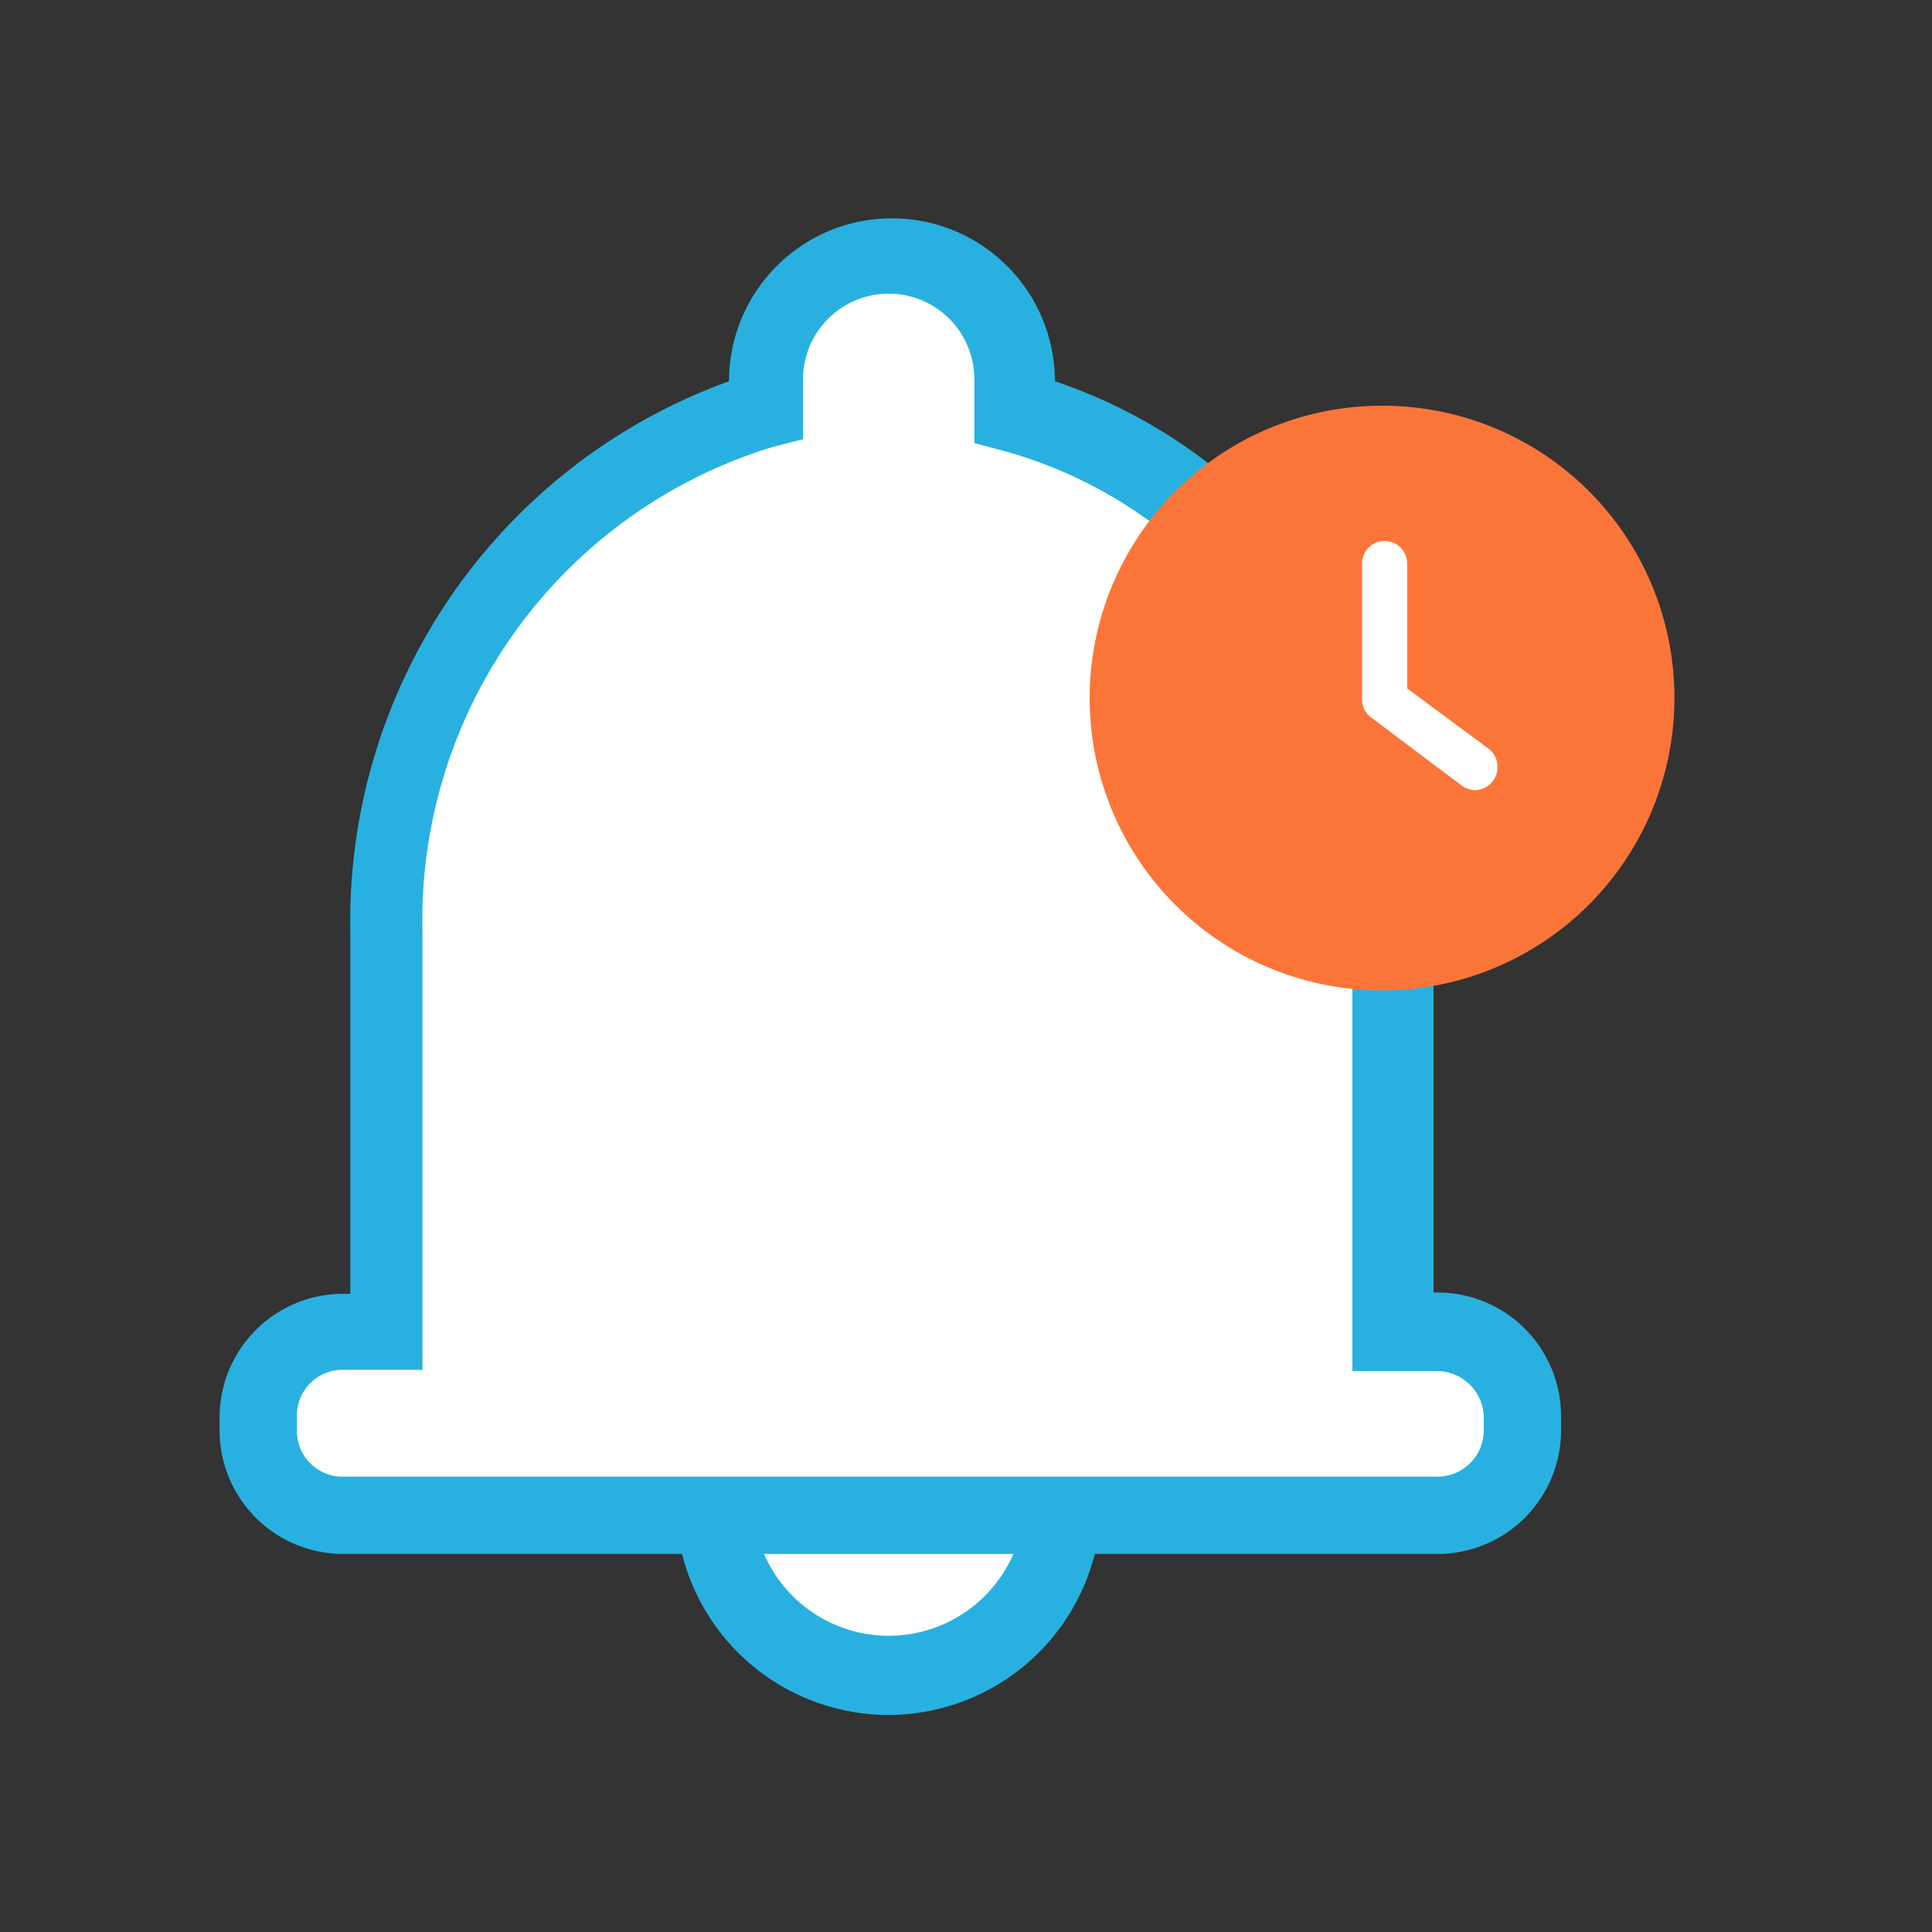
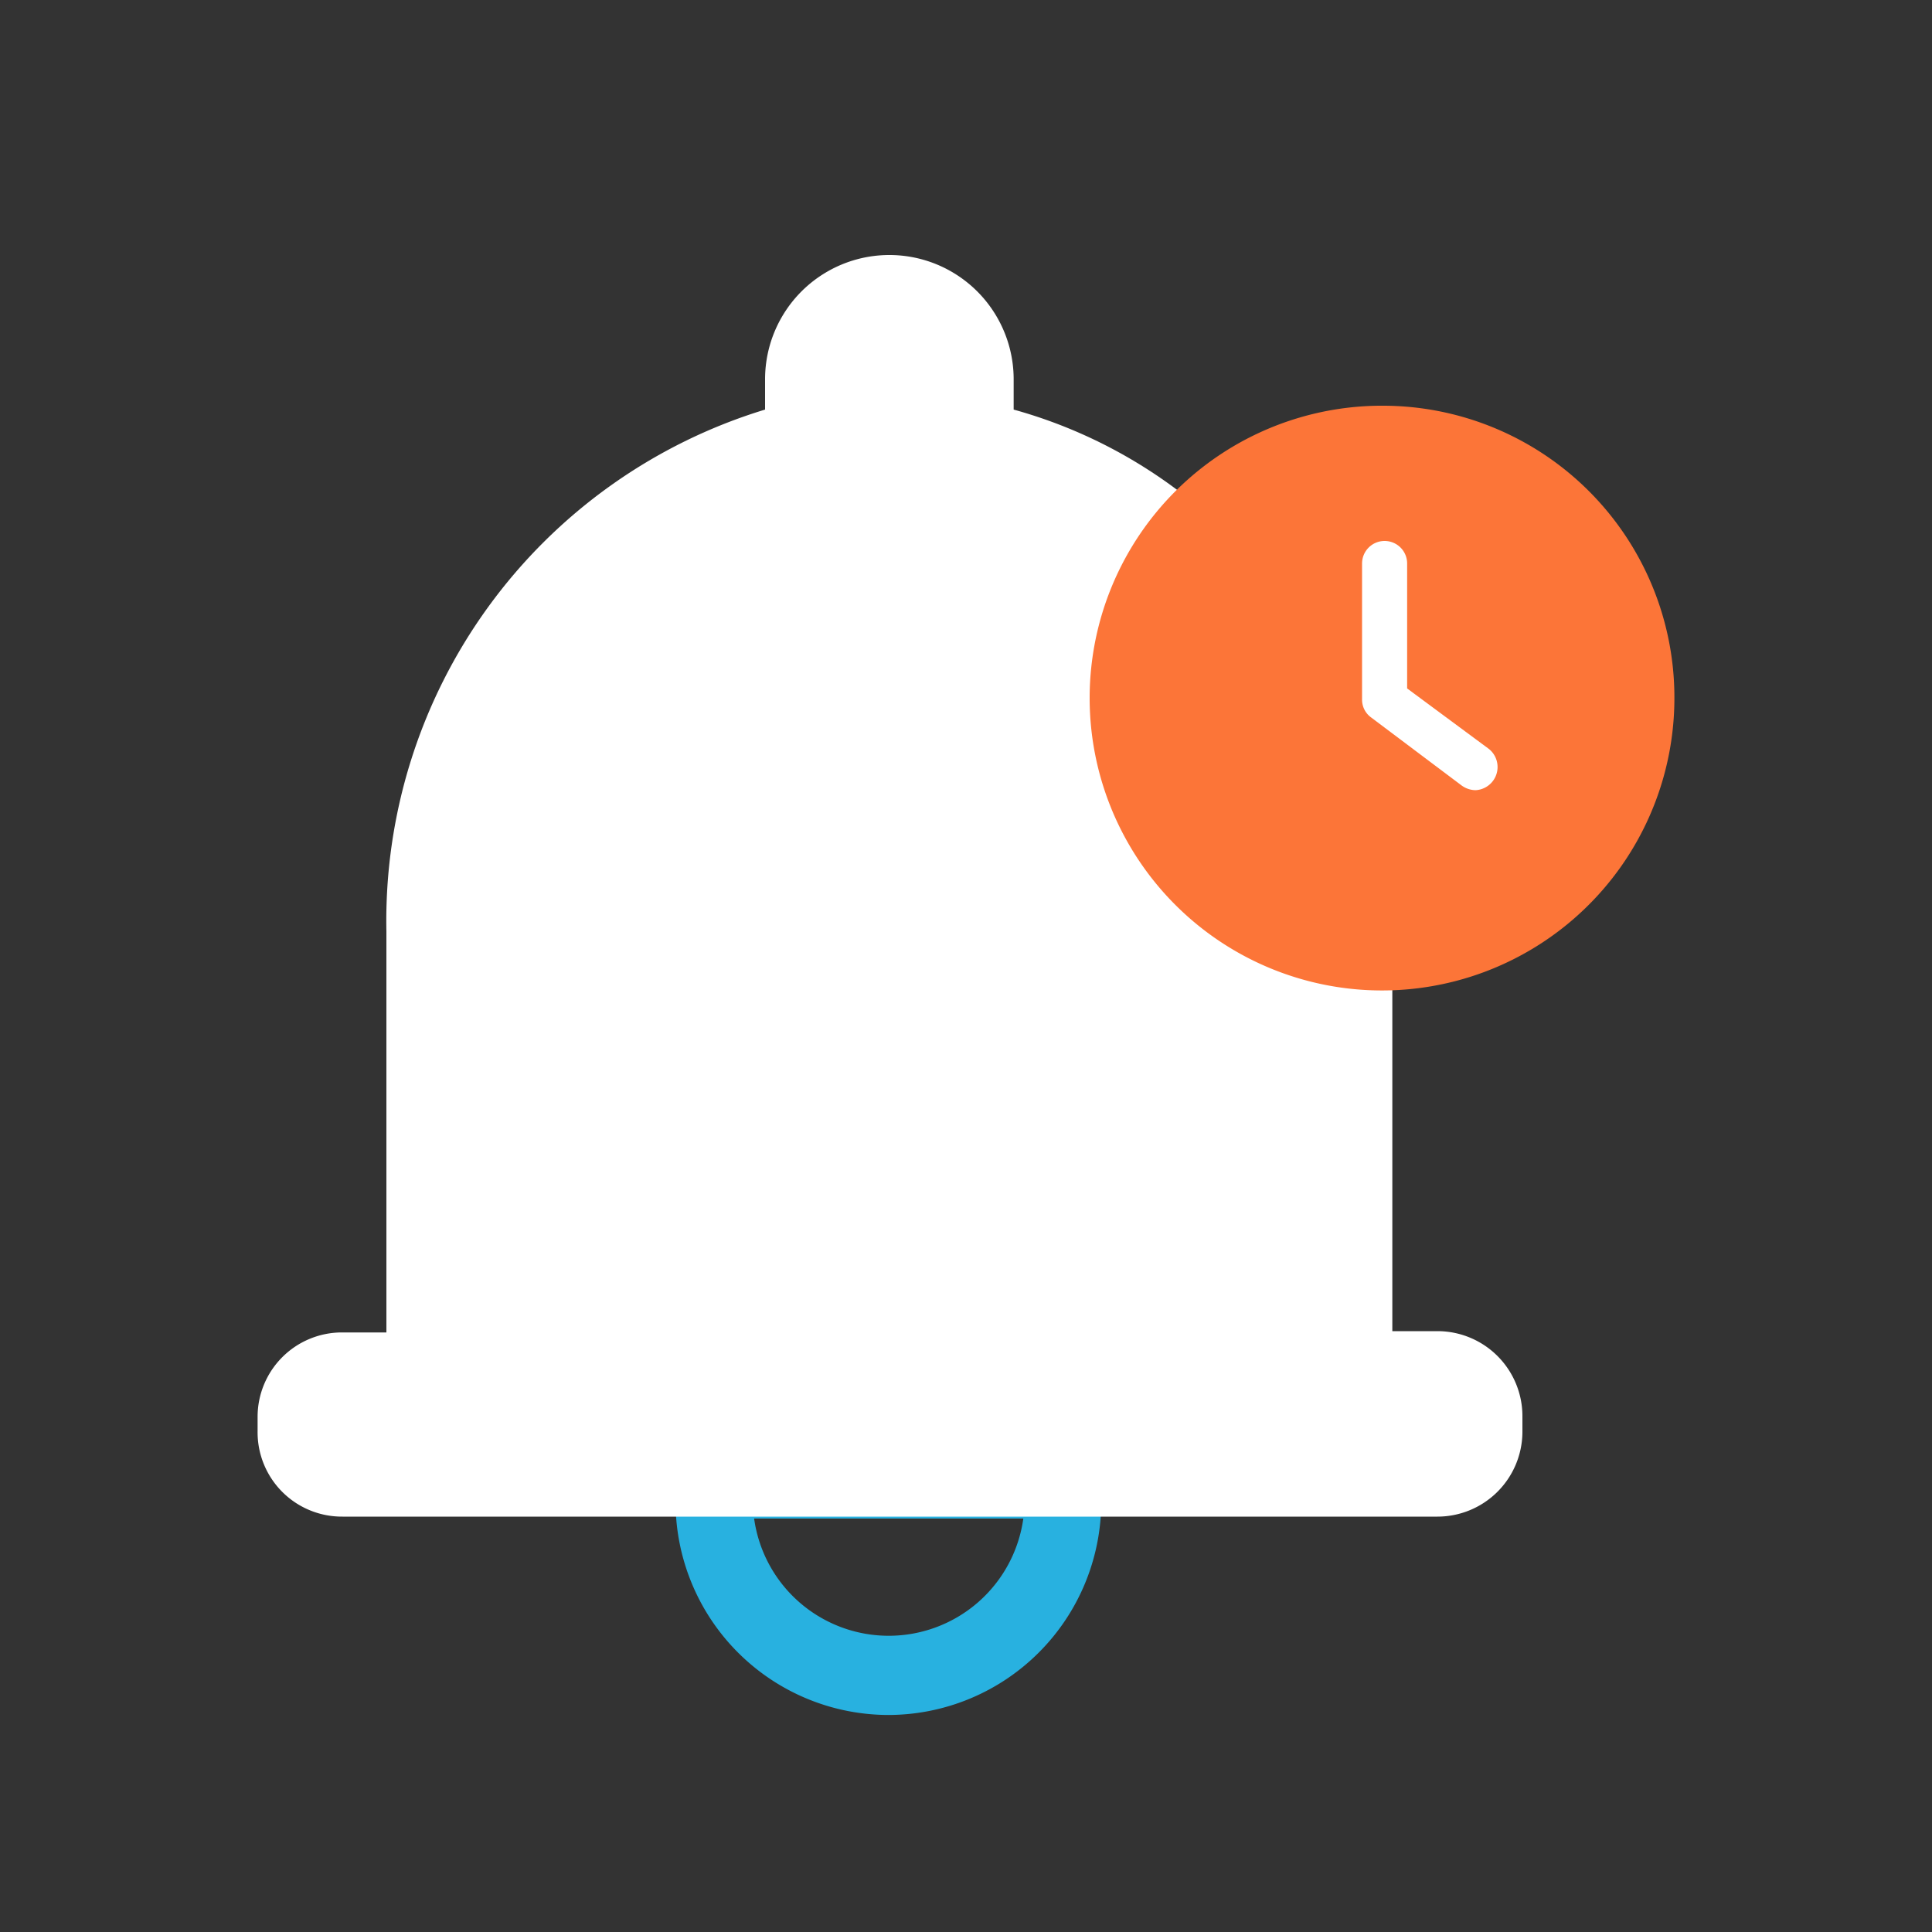
<svg xmlns="http://www.w3.org/2000/svg" id="Layer_8" data-name="Layer 8" width="30" height="30" viewBox="0 0 30 30">
  <rect x="0" y="0" width="30" height="30" fill="#333333" stroke="none" />
-   <path d="M16.51,23.32a2.71,2.71,0,0,1-5.42,0,1.34,1.34,0,0,1,0-.34h5.37A2,2,0,0,1,16.51,23.32Z" style="fill:#fff" />
  <path d="M13.8,26.63a3.31,3.31,0,0,1-3.31-3.31,2.28,2.28,0,0,1,0-.45l.09-.49H17l.1.49a2.27,2.27,0,0,1,0,.45A3.31,3.31,0,0,1,13.8,26.63Zm-2.09-3.05a2.11,2.11,0,0,0,4.18,0Z" style="fill:#28b1e0" />
  <path d="M23.64,22v.24a1.32,1.32,0,0,1-1.32,1.31h-17A1.31,1.31,0,0,1,4,22.22V22a1.31,1.31,0,0,1,1.31-1.31H6V14.46a8.3,8.3,0,0,1,5.88-8.1V5.89a1.93,1.93,0,0,1,3.86,0v.47a7.62,7.62,0,0,1,3.58,2.19,8.66,8.66,0,0,1,2.3,5.91v6.21h.71A1.32,1.32,0,0,1,23.64,22Z" style="fill:#fff" />
-   <path d="M22.32,24.13h-17a1.92,1.92,0,0,1-1.91-1.91V22a1.92,1.92,0,0,1,1.91-1.91h.12V14.46a8.91,8.91,0,0,1,5.88-8.54v0a2.53,2.53,0,0,1,5.06,0v0a8.14,8.14,0,0,1,3.42,2.23,9.19,9.19,0,0,1,2.46,6.31v5.61h.11A1.92,1.92,0,0,1,24.24,22v.24A1.92,1.92,0,0,1,22.32,24.13Zm-17-2.86a.71.71,0,0,0-.71.71v.24a.71.71,0,0,0,.71.71H22.32a.72.72,0,0,0,.72-.71V22a.73.73,0,0,0-.72-.71H21V14.46A8,8,0,0,0,18.87,9a7,7,0,0,0-3.29-2l-.45-.12V5.89a1.33,1.33,0,0,0-2.66,0v.93L12,6.94a7.68,7.68,0,0,0-5.44,7.52v6.81Z" style="fill:#28b1e0" />
  <path d="M21.5,6.3A4.54,4.54,0,1,0,26,10.83,4.53,4.53,0,0,0,21.5,6.3Z" style="fill:#fc7538" />
  <path d="M23.12,11.63l-1.27-.94V8.75a.35.35,0,0,0-.35-.35.35.35,0,0,0-.35.35v2.11a.34.34,0,0,0,.14.28L22.7,12.2a.38.38,0,0,0,.21.07.36.36,0,0,0,.21-.64Z" style="fill:#fff" />
</svg>